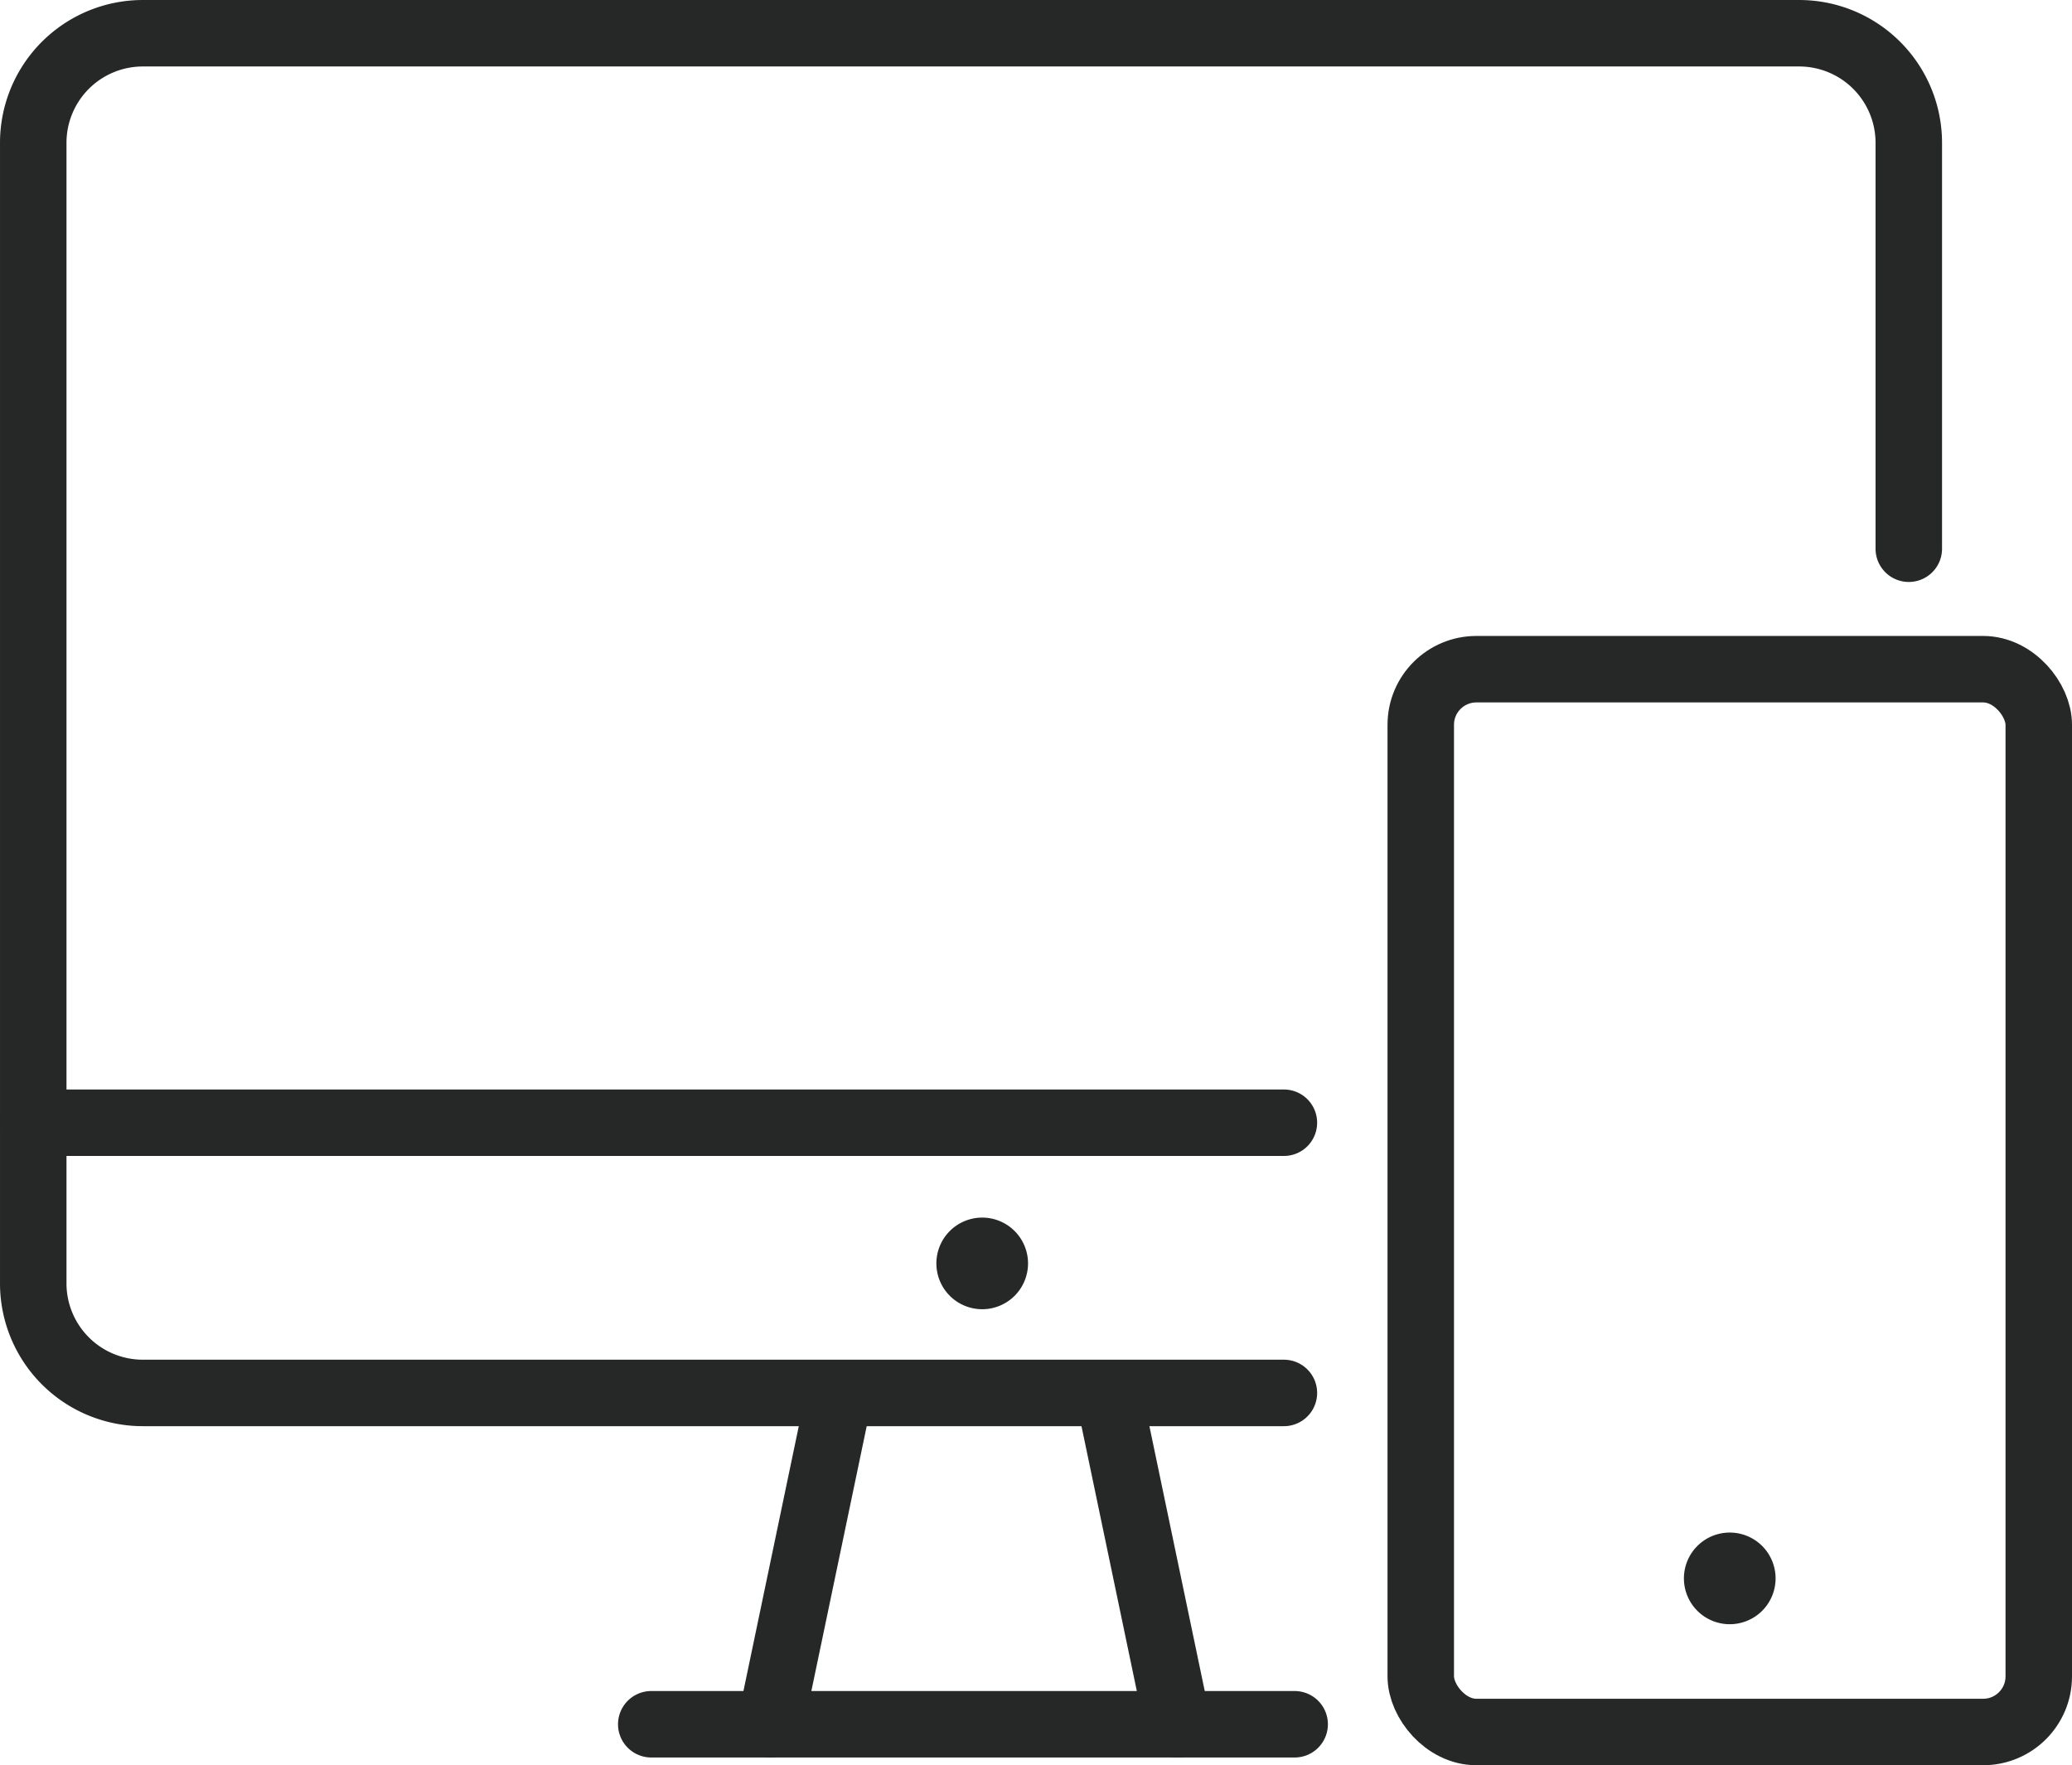
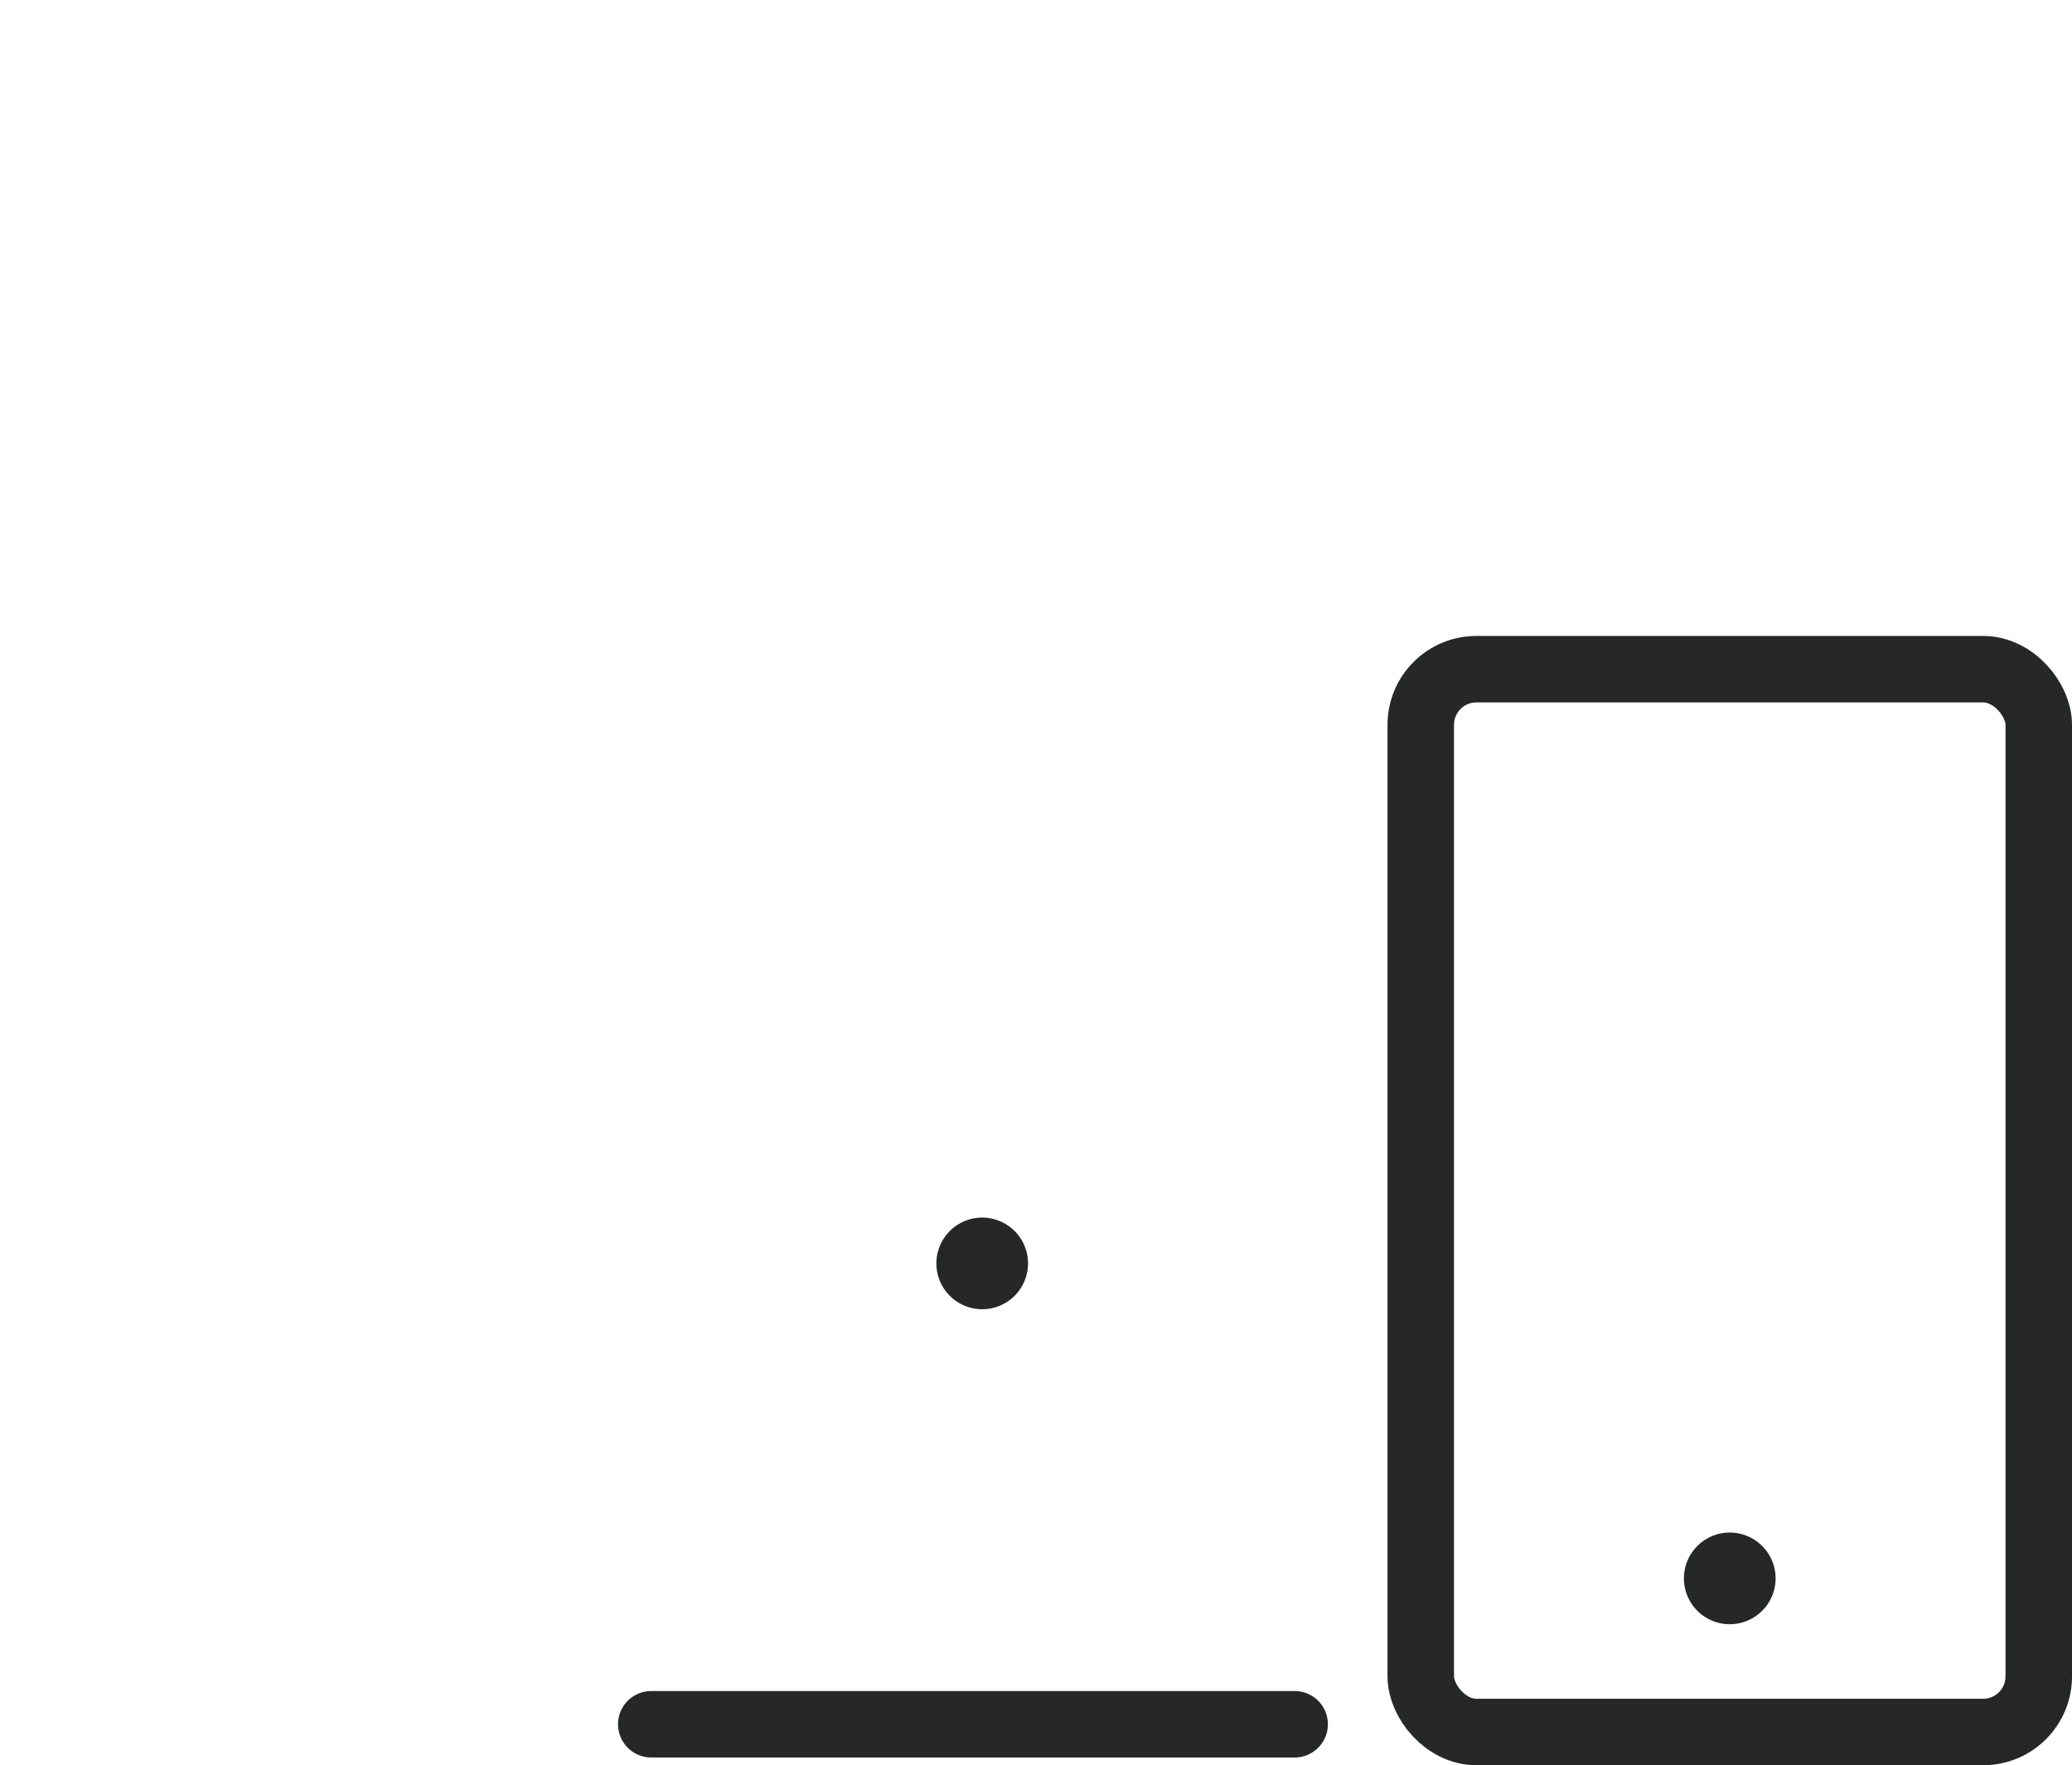
<svg xmlns="http://www.w3.org/2000/svg" id="lp01_06" width="187.957" height="160.161" viewBox="0 0 187.957 160.161">
  <defs>
    <clipPath id="clip-path">
      <rect id="長方形_92" data-name="長方形 92" width="187.957" height="160.161" fill="none" />
    </clipPath>
  </defs>
  <g id="グループ_20" data-name="グループ 20" clip-path="url(#clip-path)">
-     <path id="パス_90" data-name="パス 90" d="M173.152,49.786V12.957a9.942,9.942,0,0,0-9.942-9.941H12.956a9.941,9.941,0,0,0-9.94,9.941V116.441a9.94,9.94,0,0,0,9.94,9.941H116.465" fill="none" stroke="#262727" stroke-linecap="round" stroke-miterlimit="10" stroke-width="6.031" />
    <rect id="長方形_91" data-name="長方形 91" width="56.061" height="96.429" rx="5.045" transform="translate(128.881 60.716)" fill="none" stroke="#262727" stroke-miterlimit="10" stroke-width="6.031" />
-     <line id="線_22" data-name="線 22" x2="113.45" transform="translate(3.016 101.865)" fill="none" stroke="#262727" stroke-linecap="round" stroke-miterlimit="10" stroke-width="6.031" />
    <line id="線_23" data-name="線 23" x2="58.365" transform="translate(59.077 156.443)" fill="none" stroke="#262727" stroke-linecap="round" stroke-miterlimit="10" stroke-width="6.031" />
-     <line id="線_24" data-name="線 24" x1="6.051" y2="28.968" transform="translate(69.891 127.475)" fill="none" stroke="#262727" stroke-linecap="round" stroke-miterlimit="10" stroke-width="6.031" />
-     <line id="線_25" data-name="線 25" x2="6.051" y2="28.968" transform="translate(100.784 127.475)" fill="none" stroke="#262727" stroke-linecap="round" stroke-miterlimit="10" stroke-width="6.031" />
    <path id="パス_91" data-name="パス 91" d="M93.256,114.631a4.157,4.157,0,1,1-4.158-4.158,4.158,4.158,0,0,1,4.158,4.158" fill="#262727" />
    <path id="パス_92" data-name="パス 92" d="M161.069,143.208a4.158,4.158,0,1,1-4.158-4.158,4.158,4.158,0,0,1,4.158,4.158" fill="#262727" />
  </g>
</svg>